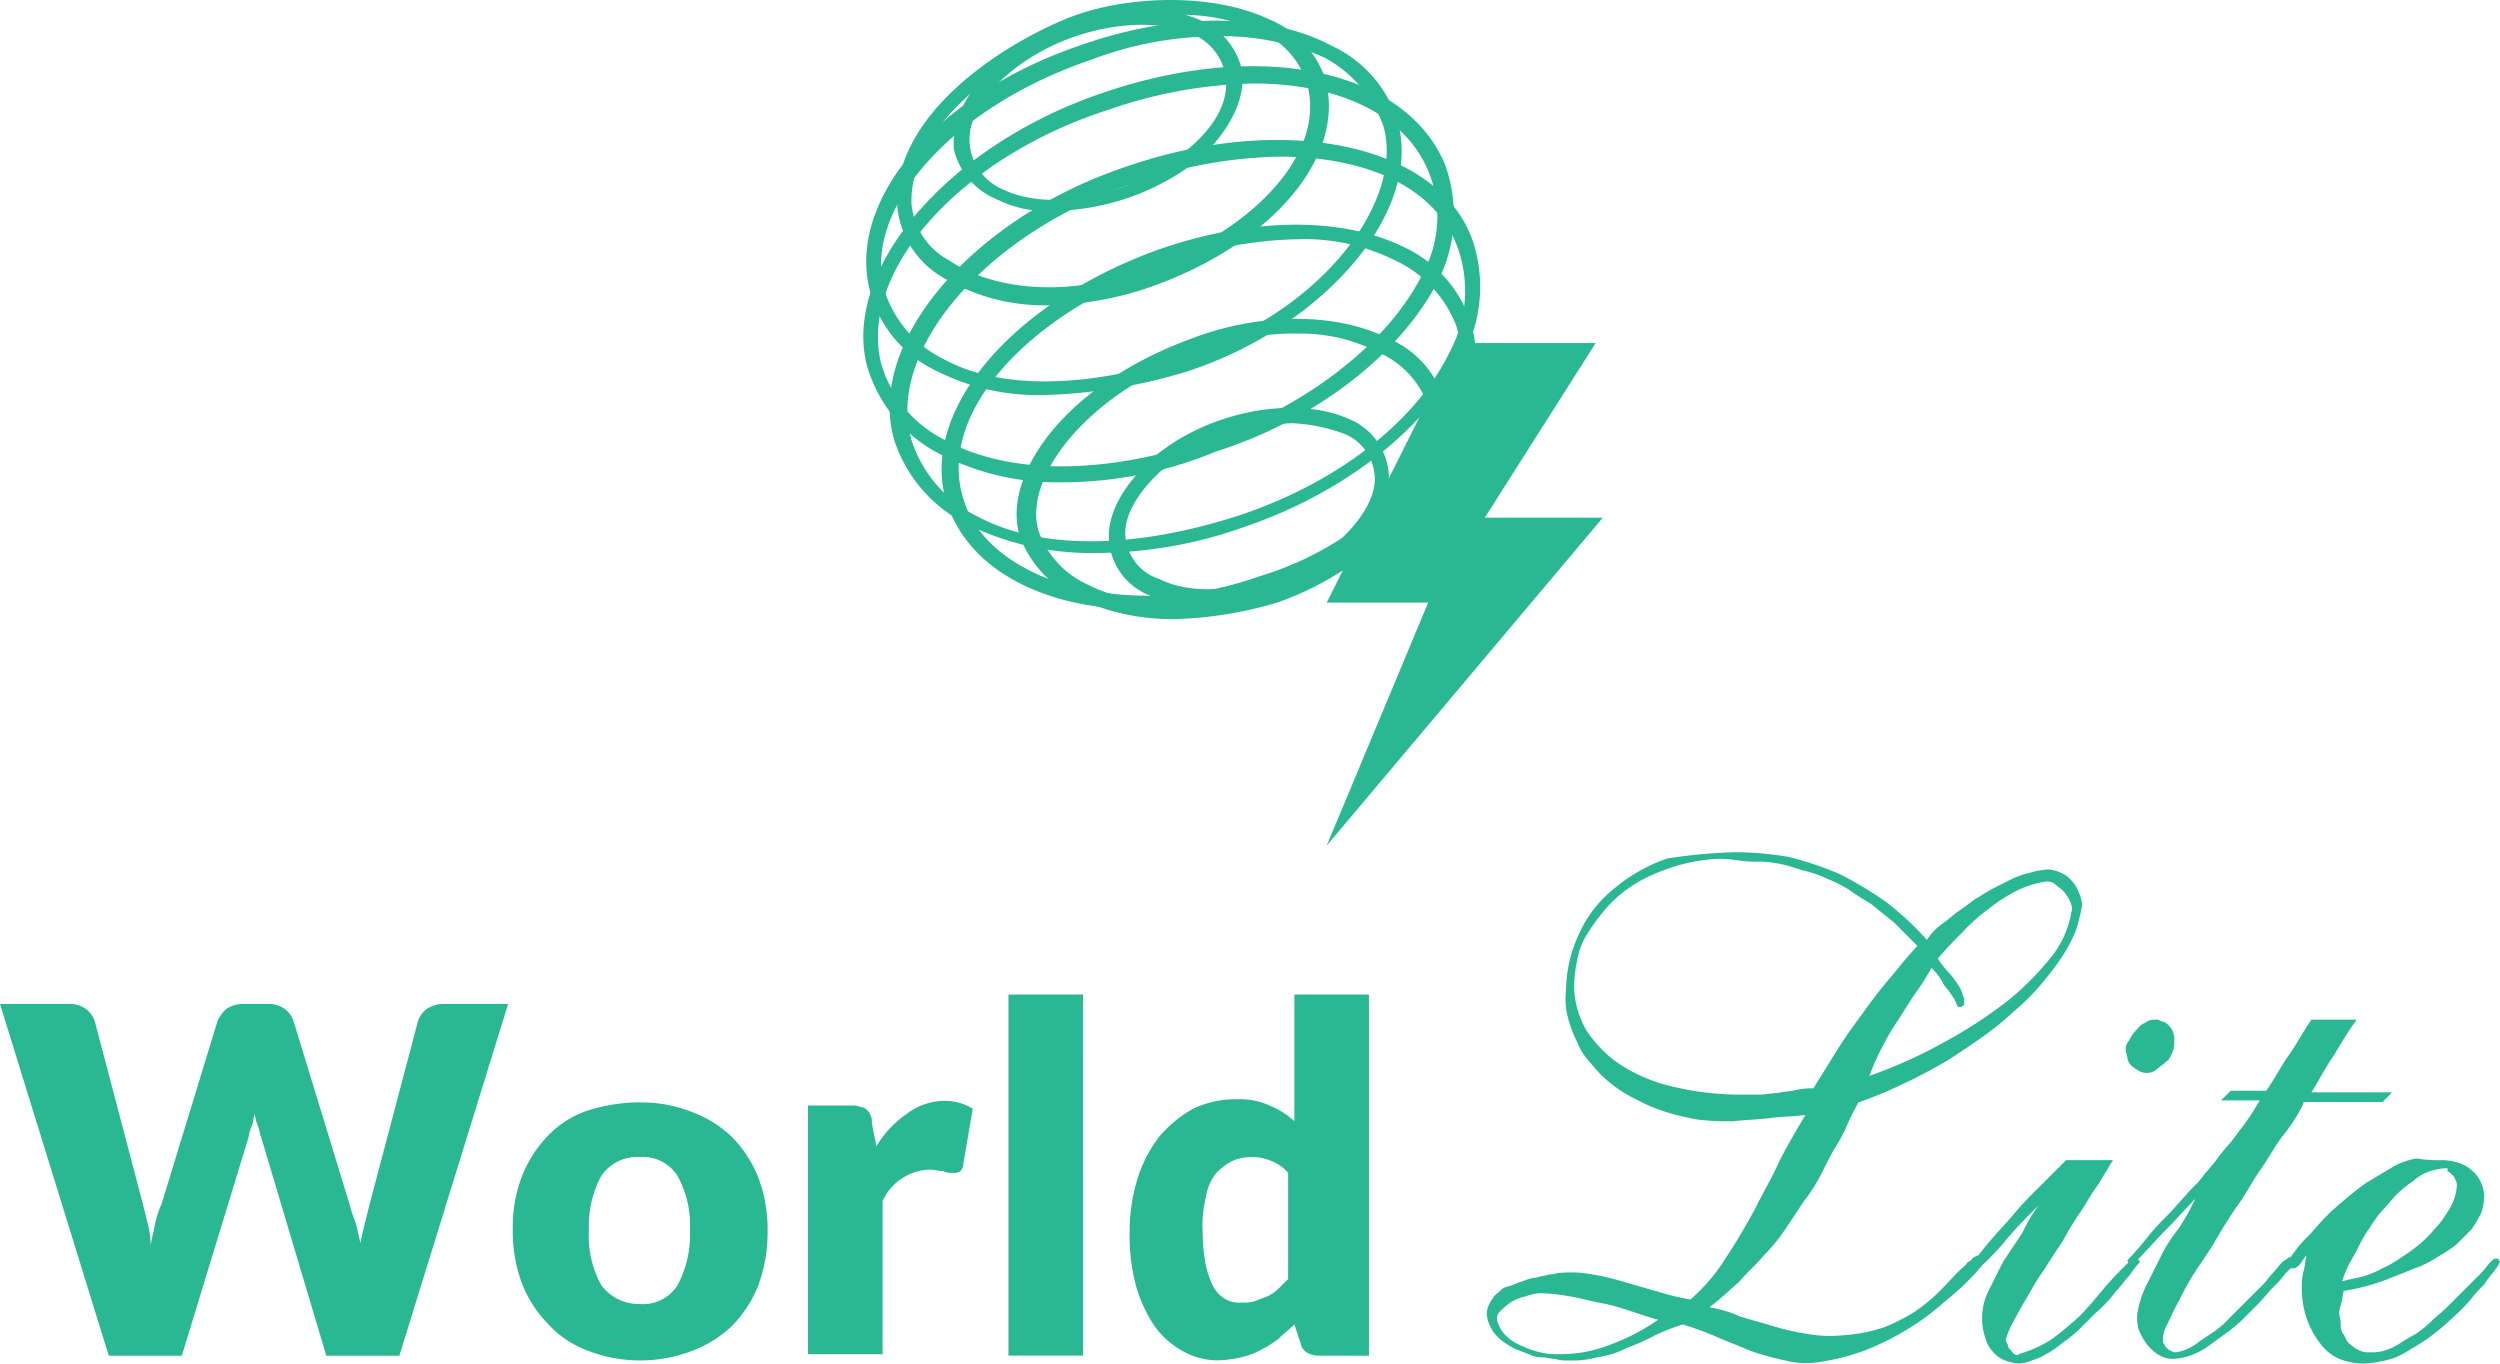
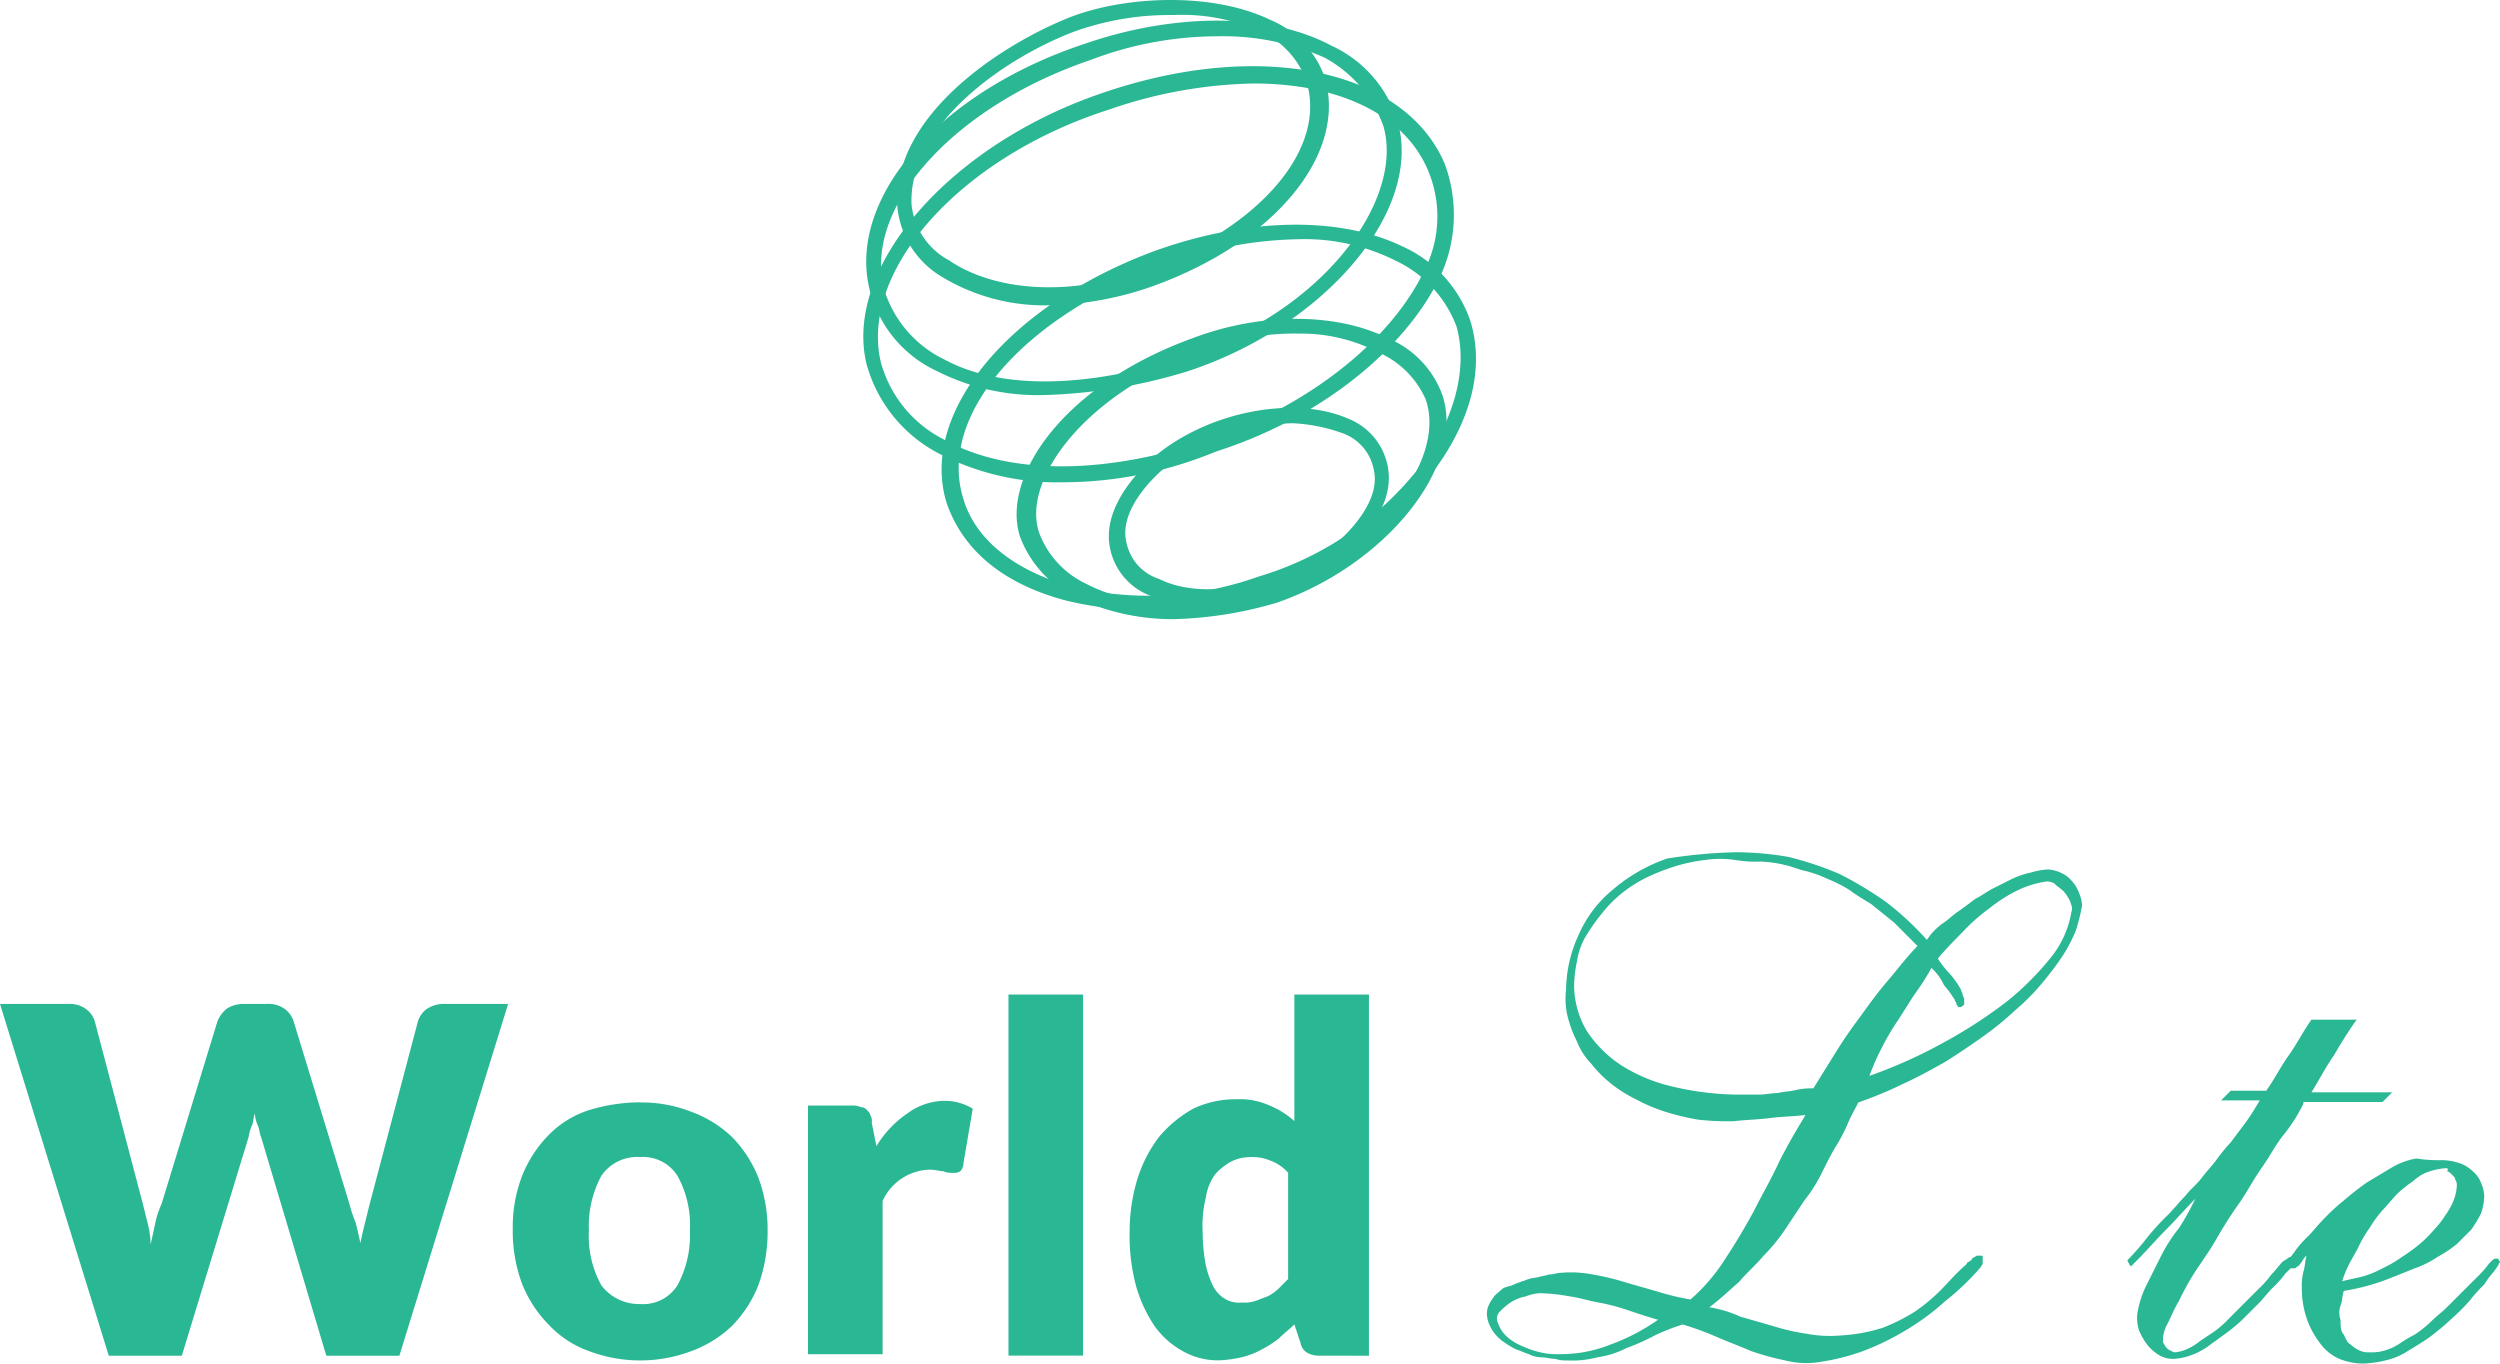
<svg xmlns="http://www.w3.org/2000/svg" width="146.673" height="80" viewBox="0 0 146.673 80">
  <g id="Group_12621" data-name="Group 12621" transform="translate(-100.001 -366)">
    <g id="Group_12290" data-name="Group 12290" transform="translate(147.75 364.885)">
      <g id="Group_12289" data-name="Group 12289" transform="translate(-47.749 51.115)">
        <path id="Path_43670" data-name="Path 43670" d="M38.739,8.9H42.75a1.63,1.63,0,0,1,1,.275,1.426,1.426,0,0,1,.547.734l2.826,10.734.273,1.1a5.446,5.446,0,0,1,.182,1.284c.091-.459.182-.826.273-1.284a5.2,5.2,0,0,1,.365-1.1L51.5,9.908a1.923,1.923,0,0,1,.547-.734,1.829,1.829,0,0,1,1-.275h1.367a1.63,1.63,0,0,1,1,.275,1.426,1.426,0,0,1,.547.734l3.282,10.734a7.736,7.736,0,0,0,.365,1.1c.091.367.182.734.273,1.193.091-.459.182-.826.273-1.193l.273-1.1L63.262,9.908a1.426,1.426,0,0,1,.547-.734,1.829,1.829,0,0,1,1-.275H68.55L62.169,29.54H57.884L54.055,16.7c-.091-.183-.091-.459-.182-.642a2.17,2.17,0,0,1-.182-.734c-.091.275-.091.55-.182.734a2.345,2.345,0,0,0-.182.642L49.405,29.54H45.121L38.739,8.9m37.56,5.78a7.986,7.986,0,0,1,3.008.55,6.922,6.922,0,0,1,2.37,1.468,7.179,7.179,0,0,1,1.55,2.385,8.619,8.619,0,0,1,.547,3.119,9.127,9.127,0,0,1-.547,3.211,7.179,7.179,0,0,1-1.55,2.385,6.922,6.922,0,0,1-2.37,1.468,8.5,8.5,0,0,1-6.017,0,5.959,5.959,0,0,1-2.37-1.56,7.179,7.179,0,0,1-1.55-2.385,8.773,8.773,0,0,1-.547-3.211,8.276,8.276,0,0,1,.547-3.119A7.179,7.179,0,0,1,70.92,16.6a5.767,5.767,0,0,1,2.37-1.468,10.35,10.35,0,0,1,3.008-.459m0,11.834a2.383,2.383,0,0,0,2.188-1.1,6.184,6.184,0,0,0,.729-3.211,5.955,5.955,0,0,0-.729-3.211,2.383,2.383,0,0,0-2.188-1.1,2.539,2.539,0,0,0-2.279,1.1,6.184,6.184,0,0,0-.729,3.211,5.955,5.955,0,0,0,.729,3.211,2.76,2.76,0,0,0,2.279,1.1m9.846,3.027V14.862H88.7a1.15,1.15,0,0,1,.547.092.473.473,0,0,1,.365.183c.091.092.182.183.182.275a.691.691,0,0,1,.091.459l.273,1.376A6.16,6.16,0,0,1,91.98,15.32a3.694,3.694,0,0,1,2.188-.734,3.134,3.134,0,0,1,1.641.459l-.547,3.211a.7.7,0,0,1-.182.459.68.68,0,0,1-.456.092,1.15,1.15,0,0,1-.547-.092c-.182,0-.456-.092-.82-.092a3.128,3.128,0,0,0-2.735,1.835v8.99H86.145Zm16.136,0H97.905V8.348h4.376Zm13.766,0a1.312,1.312,0,0,1-.638-.183.843.843,0,0,1-.365-.55l-.365-1.1c-.273.275-.638.55-.912.826a6.128,6.128,0,0,1-1,.642,4.562,4.562,0,0,1-1.185.459,7,7,0,0,1-1.367.183,4.214,4.214,0,0,1-2.1-.55,5.006,5.006,0,0,1-1.641-1.468,8.216,8.216,0,0,1-1.094-2.385,11.516,11.516,0,0,1-.365-3.211,10.536,10.536,0,0,1,.456-3.027,7.971,7.971,0,0,1,1.276-2.477,7.185,7.185,0,0,1,2.006-1.651,5.793,5.793,0,0,1,2.553-.55,4.205,4.205,0,0,1,1.914.367,4.893,4.893,0,0,1,1.459.917V8.348h4.376V29.54Zm-4.467-3.119a2.012,2.012,0,0,0,.82-.092c.273-.092.456-.183.729-.275a2.771,2.771,0,0,0,.638-.459l.547-.55V18.807a2.555,2.555,0,0,0-1.094-.734,2.677,2.677,0,0,0-1.185-.183,2.415,2.415,0,0,0-1.094.275,3.573,3.573,0,0,0-.912.734,3.118,3.118,0,0,0-.547,1.376,6.921,6.921,0,0,0-.182,2.018,10.606,10.606,0,0,0,.182,1.927,5.327,5.327,0,0,0,.456,1.284,1.872,1.872,0,0,0,.729.734,1.635,1.635,0,0,0,.912.183M140.571,0a18.5,18.5,0,0,1,3.1.275,19.324,19.324,0,0,1,3.008,1.009,21.68,21.68,0,0,1,2.735,1.651,17.791,17.791,0,0,1,2.37,2.2c.091-.092.182-.275.365-.459a3.971,3.971,0,0,1,.638-.55c.273-.183.547-.459.82-.642s.638-.459,1-.734c.365-.183.729-.459,1.094-.642l1.094-.55a5.117,5.117,0,0,1,1.094-.367,4.677,4.677,0,0,1,1-.183,2.135,2.135,0,0,1,.729.183,1.636,1.636,0,0,1,.638.459,2,2,0,0,1,.456.734,2.17,2.17,0,0,1,.182.734,11.462,11.462,0,0,1-.365,1.468,8.7,8.7,0,0,1-.82,1.56,17.624,17.624,0,0,1-1.185,1.56,12.485,12.485,0,0,1-1.55,1.56,17.638,17.638,0,0,1-1.914,1.56c-.638.459-1.459,1.009-2.188,1.468-.82.459-1.641.917-2.461,1.284a22.85,22.85,0,0,1-2.644,1.1c-.182.367-.456.826-.638,1.284a10.049,10.049,0,0,1-.729,1.376c-.273.459-.547,1.009-.82,1.56a9.1,9.1,0,0,1-1,1.56l-1.094,1.651a10.548,10.548,0,0,1-1.276,1.56c-.456.55-1,1.009-1.459,1.56-.547.459-1.094,1.009-1.732,1.468a6.913,6.913,0,0,1,1.823.55l1.914.55a12.869,12.869,0,0,0,2.006.459,7.365,7.365,0,0,0,2.006.092,9.8,9.8,0,0,0,2.461-.459,11.317,11.317,0,0,0,1.823-.917,10.506,10.506,0,0,0,1.55-1.284c.456-.459.912-1.009,1.459-1.468.091-.092.091-.183.182-.183.091-.092.182-.092.182-.183.091-.092.182-.092.273-.183h.273c.091,0,.091,0,.091.092v.367c0,.092-.091.092-.091.183a14.7,14.7,0,0,1-2.1,2.018,14.332,14.332,0,0,1-2.37,1.743,15.126,15.126,0,0,1-2.461,1.193,13.01,13.01,0,0,1-2.553.642,4.939,4.939,0,0,1-2.006-.092,16.314,16.314,0,0,1-2.006-.55c-.638-.275-1.367-.55-2.006-.826a17.663,17.663,0,0,0-2.006-.734,12.13,12.13,0,0,0-1.641.642,12.873,12.873,0,0,1-1.641.734,5.475,5.475,0,0,1-1.732.55,5.577,5.577,0,0,1-1.732.183,2,2,0,0,1-.729-.092c-.273,0-.547-.092-.82-.092a1.709,1.709,0,0,1-.729-.183c-.273-.092-.456-.183-.729-.275a3.957,3.957,0,0,1-.638-.367,2.421,2.421,0,0,1-.547-.459,1.92,1.92,0,0,1-.365-.55,1.709,1.709,0,0,1-.182-.642,1.17,1.17,0,0,1,.091-.55,2.007,2.007,0,0,1,.273-.459c.091-.183.273-.275.456-.459s.365-.183.638-.275a6.257,6.257,0,0,1,.729-.275,2.135,2.135,0,0,1,.729-.183c.273-.092.456-.092.729-.183.273,0,.456-.092.638-.092a6.716,6.716,0,0,1,1.914.092,14.5,14.5,0,0,1,1.914.459l1.914.55a14.5,14.5,0,0,0,1.914.459,10.787,10.787,0,0,0,2.1-2.477q.82-1.238,1.641-2.752c.456-.917,1-1.835,1.459-2.844.456-.917,1-1.835,1.55-2.752-.729.092-1.459.092-2.1.183-.729.092-1.367.092-2.1.183a15.357,15.357,0,0,1-2.1-.092,14.5,14.5,0,0,1-1.914-.459,9.847,9.847,0,0,1-1.732-.734,7.866,7.866,0,0,1-1.459-.917,7.311,7.311,0,0,1-1.185-1.193,3.851,3.851,0,0,1-.82-1.284,6.981,6.981,0,0,1-.547-1.468,4.37,4.37,0,0,1-.091-1.56,7.862,7.862,0,0,1,.729-3.211,7.084,7.084,0,0,1,2.006-2.66A9.756,9.756,0,0,1,136.559.367,30.173,30.173,0,0,1,140.571,0Zm-4.558,27.43c-.638-.183-1.185-.367-1.732-.55a12.085,12.085,0,0,0-1.732-.459c-.547-.092-1.094-.275-1.732-.367a11.1,11.1,0,0,0-1.732-.183,2.648,2.648,0,0,0-.821.183,2.721,2.721,0,0,0-.912.367,3.973,3.973,0,0,0-.638.55.568.568,0,0,0-.091.642,1.866,1.866,0,0,0,.547.826,3.031,3.031,0,0,0,.912.55,5.118,5.118,0,0,0,1.094.367,4.412,4.412,0,0,0,1.094.092,7.853,7.853,0,0,0,2.917-.55A11.861,11.861,0,0,0,136.012,27.43ZM140.571.459a6.066,6.066,0,0,0-1.823,0,9.631,9.631,0,0,0-1.732.367,12.129,12.129,0,0,0-1.641.642,7.866,7.866,0,0,0-1.459.917,7.309,7.309,0,0,0-1.185,1.193,11.129,11.129,0,0,0-.912,1.284,4.069,4.069,0,0,0-.547,1.468A8.078,8.078,0,0,0,131.09,7.8a5.287,5.287,0,0,0,.729,2.66,7.021,7.021,0,0,0,2.006,2.018,9.577,9.577,0,0,0,3.1,1.284,17.039,17.039,0,0,0,3.92.459h1.094c.365,0,.729-.092,1.094-.092.365-.092.729-.092,1.094-.183a4.064,4.064,0,0,1,1-.092l1.367-2.2c.456-.734.912-1.376,1.459-2.11.456-.642,1-1.376,1.55-2.018S150.6,6.147,151.237,5.5L149.87,4.128l-1.367-1.1c-.456-.275-.912-.55-1.276-.826a8.315,8.315,0,0,0-1.276-.642,7.116,7.116,0,0,0-1.276-.459c-.456-.092-.82-.275-1.276-.367A7,7,0,0,0,142.029.55,7.324,7.324,0,0,1,140.571.459Zm11.487,6.33a14.952,14.952,0,0,1-1,1.56c-.365.55-.638,1.009-1,1.56a13.832,13.832,0,0,0-.912,1.56,13.035,13.035,0,0,0-.729,1.651,28.656,28.656,0,0,0,4.467-2.018,27.96,27.96,0,0,0,3.647-2.385,16.9,16.9,0,0,0,2.553-2.569,5.735,5.735,0,0,0,1.185-2.66c.091-.183,0-.367-.091-.642a2.855,2.855,0,0,0-.365-.55c-.182-.183-.365-.275-.547-.459a.8.8,0,0,0-.638-.092,5.769,5.769,0,0,0-1.641.55,9.028,9.028,0,0,0-1.55,1.009,10.443,10.443,0,0,0-1.55,1.376c-.456.459-1,1.009-1.459,1.56a6.419,6.419,0,0,0,.729.917,5.568,5.568,0,0,1,.638.917c0,.092.091.183.091.275s.091.183.091.275V8.9c0,.092-.091.092-.182.183h-.182c0-.092-.091-.092-.091-.183a.321.321,0,0,0-.091-.183.321.321,0,0,0-.091-.183,5.088,5.088,0,0,0-.547-.734A3.179,3.179,0,0,0,152.058,6.789Z" transform="translate(-38.739)" fill="#2ab793" />
-         <path id="Path_43671" data-name="Path 43671" d="M169.807,22.294c-.663.663-1.232,1.232-1.8,1.895a14.9,14.9,0,0,1-1.705,1.8l-.189.189c-.095.095-.095.095-.189.095s-.095,0-.189-.095a.093.093,0,0,1-.095-.095,20.806,20.806,0,0,1,1.326-1.705c.474-.568.947-1.042,1.421-1.61s.947-1.042,1.516-1.61l1.516-1.516h2.747l-.853,1.421c-.379.474-.663,1.042-1.042,1.61a16.478,16.478,0,0,0-1.042,1.705c-.379.568-.758,1.137-1.042,1.61a13.266,13.266,0,0,0-.947,1.516c-.284.474-.568.947-.758,1.326a8.76,8.76,0,0,0-.474.947c-.095.284-.189.474-.095.474,0,.095.095.189.095.284s.095.189.189.284.095.189.189.189a.178.178,0,0,0,.284,0,6.838,6.838,0,0,0,1.895-.853,19.842,19.842,0,0,0,1.61-1.326c.474-.474.947-1.042,1.421-1.61s.947-1.042,1.421-1.516c.095-.095.095-.189.189-.189a.348.348,0,0,1,.284-.095c.095,0,.095,0,.189.095s.095.095,0,.189c-.284.284-.474.663-.758.947-.284.379-.568.663-.853,1.042a8.932,8.932,0,0,1-.947.947l-.947.947a6.636,6.636,0,0,1-.947.758,5.75,5.75,0,0,1-.947.663,3.365,3.365,0,0,1-.853.379,2.229,2.229,0,0,1-.758.189,2.766,2.766,0,0,1-.853-.189,1.7,1.7,0,0,1-.663-.474,1.832,1.832,0,0,1-.474-.853,3.533,3.533,0,0,1-.189-1.137,3.609,3.609,0,0,1,.379-1.61l.853-1.705L168.86,23.9A9,9,0,0,1,169.807,22.294ZM176.628,11.4a.57.57,0,0,1,.379.095.718.718,0,0,1,.379.189,1.308,1.308,0,0,1,.284.379,1.2,1.2,0,0,1,.095.568,1.612,1.612,0,0,1-.095.663c-.095.189-.189.474-.379.568-.189.189-.379.284-.568.474a.947.947,0,0,1-1.137,0,1.308,1.308,0,0,1-.379-.284.718.718,0,0,1-.189-.379c0-.189-.095-.284-.095-.474a.7.7,0,0,1,.189-.568,1.982,1.982,0,0,1,.379-.568c.189-.189.284-.379.568-.474A.8.8,0,0,1,176.628,11.4Z" transform="translate(-50.203 -1.578)" fill="#2ab793" />
        <path id="Path_43672" data-name="Path 43672" d="M185.865,16.326a9.447,9.447,0,0,1-1.137,1.8c-.474.568-.853,1.326-1.326,1.989s-.853,1.421-1.326,2.084-.947,1.421-1.326,2.084-.853,1.326-1.231,1.895a15.326,15.326,0,0,0-.947,1.705c-.284.474-.474.947-.663,1.326a2.181,2.181,0,0,0-.284.853v.284c.095.095.095.189.189.284s.189.189.284.189a.348.348,0,0,0,.284.095,2.41,2.41,0,0,0,.663-.189,3.323,3.323,0,0,0,.758-.474l.853-.568a6.129,6.129,0,0,0,.853-.758l.853-.853.853-.853a6.13,6.13,0,0,0,.758-.853c.284-.284.474-.568.663-.758.095-.095.189-.095.284-.189a.348.348,0,0,1,.284-.095c.095,0,.095,0,.189.095s.095.095,0,.189a3.023,3.023,0,0,1-.568.663,6.13,6.13,0,0,1-.758.853c-.284.284-.568.663-.853.947l-.947.947a10.072,10.072,0,0,1-1.042.853c-.379.284-.663.474-1.042.758a4.425,4.425,0,0,1-.947.474,3.516,3.516,0,0,1-.853.189,1.558,1.558,0,0,1-.947-.189,2.554,2.554,0,0,1-.758-.663,3.84,3.84,0,0,1-.474-.853,2.623,2.623,0,0,1-.095-.853,5.715,5.715,0,0,1,.568-1.8l.853-1.705a9.386,9.386,0,0,1,1.042-1.61,15.328,15.328,0,0,0,.947-1.705c-.568.568-1.137,1.232-1.705,1.8s-1.137,1.232-1.705,1.8l-.189.189-.189.189c0-.095-.095-.095-.095-.189a.331.331,0,0,1-.095-.189,16.473,16.473,0,0,0,1.231-1.421,14.57,14.57,0,0,1,1.137-1.232c.379-.379.663-.758,1.042-1.137.284-.379.663-.663.947-1.042s.568-.663.853-1.042A10.071,10.071,0,0,1,181.6,18.6l.853-1.137c.284-.379.568-.853.853-1.326h-2.274l.568-.568h2.084c.474-.663.853-1.421,1.326-2.084s.853-1.421,1.326-2.084h2.652c-.474.663-.947,1.421-1.326,2.084-.474.663-.853,1.421-1.326,2.179h4.737l-.568.568h-4.642Z" transform="translate(-50.725 -1.578)" fill="#2ab793" />
        <path id="Path_43673" data-name="Path 43673" d="M194.533,20.095a3.406,3.406,0,0,1,1.042.189,2.063,2.063,0,0,1,.758.474,1.7,1.7,0,0,1,.474.663,2.229,2.229,0,0,1,.189.758,3.405,3.405,0,0,1-.189,1.042,8.331,8.331,0,0,1-.568.947l-.853.853a7.9,7.9,0,0,1-1.137.758,5.787,5.787,0,0,1-1.326.663l-1.421.568a12.9,12.9,0,0,1-2.747.758c-.095.284-.095.663-.189.853a1.314,1.314,0,0,0,0,.853c0,.379,0,.663.189.853.095.189.189.474.379.568a1.982,1.982,0,0,0,.568.379,1.2,1.2,0,0,0,.568.095,2.623,2.623,0,0,0,.853-.095,3.365,3.365,0,0,0,.853-.379,8.331,8.331,0,0,1,.947-.568,6.637,6.637,0,0,0,.947-.758c.284-.284.663-.568.947-.853l.853-.853.853-.853a6.13,6.13,0,0,0,.758-.853l.189-.189a.348.348,0,0,1,.284-.095.093.093,0,0,1,.095.095c.095.095.095.095,0,.189,0,.095-.095.189-.284.474a5.256,5.256,0,0,0-.568.758,8.543,8.543,0,0,0-.853.947,10.806,10.806,0,0,1-1.042,1.042,14.17,14.17,0,0,1-1.231,1.042c-.379.284-.853.568-1.326.853a4.012,4.012,0,0,1-1.326.568,6.4,6.4,0,0,1-1.326.189,3.8,3.8,0,0,1-1.421-.284,2.785,2.785,0,0,1-1.137-.947,5.022,5.022,0,0,1-.758-1.421,5.515,5.515,0,0,1-.284-1.8,3.554,3.554,0,0,1,.095-.947c.095-.284.095-.663.189-.947a1.307,1.307,0,0,0-.284.379c-.095.095-.189.284-.284.284-.095.095-.095.095-.189.095h-.189c-.095,0-.095-.095-.189-.189v-.189c.095-.189.284-.379.474-.663a6.13,6.13,0,0,1,.758-.853c.284-.284.568-.663.947-1.042a11.354,11.354,0,0,1,1.137-1.042,16.193,16.193,0,0,1,1.326-1.042l1.421-.853A4.185,4.185,0,0,1,193.017,20,8.149,8.149,0,0,0,194.533,20.095Zm.189.474a4.169,4.169,0,0,0-.947.189,2.524,2.524,0,0,0-.947.568,6.637,6.637,0,0,0-.947.758c-.284.284-.568.663-.853.947a7.227,7.227,0,0,0-.758,1.042,7.065,7.065,0,0,0-.663,1.137c-.189.379-.379.663-.568,1.042a6.53,6.53,0,0,0-.379.947c.379-.095.853-.189,1.231-.284a5.8,5.8,0,0,0,1.137-.474,7.066,7.066,0,0,0,1.137-.663,9.925,9.925,0,0,0,1.042-.758,7.235,7.235,0,0,0,.853-.853,5.207,5.207,0,0,0,.663-.853,3.84,3.84,0,0,0,.474-.853,2.766,2.766,0,0,0,.189-.853.57.57,0,0,0-.095-.379c0-.095-.095-.189-.189-.284s-.189-.189-.284-.189C194.912,20.568,194.817,20.568,194.723,20.568Z" transform="translate(-51.247 -2.031)" fill="#2ab793" />
      </g>
    </g>
    <g id="Group_9815" data-name="Group 9815" transform="translate(148 367.114)">
      <g id="Rectangle_3843" data-name="Rectangle 3843" transform="translate(0 -1.114)" fill="#fff" stroke="#707070" stroke-width="1" opacity="0">
        <rect width="50" height="50" rx="5" stroke="none" />
        <rect x="0.5" y="0.5" width="49" height="49" rx="4.5" fill="none" />
      </g>
      <g id="Group_12594" data-name="Group 12594" transform="translate(2.651 -1.114)">
-         <path id="Path_43674" data-name="Path 43674" d="M9.657,15.279a6.519,6.519,0,0,1-3.322-.692,4.212,4.212,0,0,1-2.492-2.907c-.138-1.661.692-3.461,2.63-5.122C9.8,3.789,15.056,2.681,18.24,4.065a4.212,4.212,0,0,1,2.492,2.907c.277,1.661-.692,3.6-2.492,5.26a14.119,14.119,0,0,1-8.583,3.046M7.027,7.249c-1.661,1.384-2.492,2.907-2.215,4.43A3.237,3.237,0,0,0,6.75,14.033c2.907,1.384,7.752.277,10.8-2.353,1.661-1.384,2.492-2.907,2.215-4.43A3.237,3.237,0,0,0,17.825,4.9c-2.907-1.246-7.752-.277-10.8,2.353" transform="translate(1.472 -2.905)" fill="#2ab793" />
        <path id="Path_43675" data-name="Path 43675" d="M15.989,32.048a6,6,0,0,1-3.184-.692,3.773,3.773,0,0,1-2.353-2.907c-.277-1.661.692-3.461,2.492-5.122,3.184-2.769,8.306-3.738,11.49-2.353a3.773,3.773,0,0,1,2.353,2.907c.277,1.661-.692,3.461-2.492,4.984a12.738,12.738,0,0,1-8.306,3.184m5.122-10.8A13.162,13.162,0,0,0,13.5,24.019c-1.523,1.384-2.353,2.907-2.076,4.153a2.837,2.837,0,0,0,1.938,2.215c2.769,1.384,7.475.277,10.521-2.215,1.523-1.384,2.353-2.907,2.076-4.153A2.837,2.837,0,0,0,24.018,21.8a9.852,9.852,0,0,0-2.907-.554" transform="translate(3.999 3.582)" fill="#2ab793" />
        <path id="Path_43676" data-name="Path 43676" d="M10.44,20.972a11.632,11.632,0,0,1-6.368-1.661,5.373,5.373,0,0,1-2.63-4.153C1.165,9.9,7.394,5.745,11.547,4.084c3.184-1.246,8.306-1.523,11.767.138A5.751,5.751,0,0,1,26.5,7.544c1.384,4.43-2.769,9.69-10.106,12.321a19.473,19.473,0,0,1-5.953,1.107m7.2-17.027a16.548,16.548,0,0,0-5.814.969c-4.015,1.523-9.69,5.4-9.552,10.106a4.2,4.2,0,0,0,2.215,3.322c2.215,1.523,6.368,2.353,11.49.554,6.783-2.492,10.8-7.2,9.413-11.213a5.079,5.079,0,0,0-2.63-2.769,11.283,11.283,0,0,0-5.122-.969" transform="translate(0.551 -3.062)" fill="#2ab793" />
        <path id="Path_43677" data-name="Path 43677" d="M10.666,25.9A13.108,13.108,0,0,1,4.3,24.512a7.187,7.187,0,0,1-3.876-4.43C-1.239,14.684,4.16,8.177,13.02,5.27c5.26-1.8,10.8-1.8,14.4.138a7.187,7.187,0,0,1,3.876,4.43C32.815,15.1,27,21.882,18.972,24.512A31.538,31.538,0,0,1,10.666,25.9M20.772,4.855A20.924,20.924,0,0,0,13.3,6.239C5.129,9.008-.27,15.1,1.253,19.944A6.782,6.782,0,0,0,4.714,23.82c3.322,1.8,8.444,1.661,13.982-.138C27,21.051,31.708,14.407,30.462,10.115A7.4,7.4,0,0,0,27,6.1a14.719,14.719,0,0,0-6.229-1.246" transform="translate(0.047 -2.726)" fill="#2ab793" />
        <path id="Path_43678" data-name="Path 43678" d="M15.83,34.191a13.265,13.265,0,0,1-5.814-1.246,6.465,6.465,0,0,1-3.322-3.6C5.586,25.885,9.185,20.486,16.8,17.717c4.015-1.523,8.444-1.523,11.49,0a5.715,5.715,0,0,1,3.184,3.322c1.384,4.153-3.322,9.967-9.69,12.182a23.205,23.205,0,0,1-5.953.969m7.2-16.75a14.459,14.459,0,0,0-5.814,1.107C10.431,21.039,6.832,26.023,7.8,29.069a5.378,5.378,0,0,0,2.769,3.046c2.907,1.523,7.06,1.523,10.936.138,5.814-1.938,10.244-7.2,9-10.936a5.377,5.377,0,0,0-2.769-2.769,9.852,9.852,0,0,0-4.707-1.107" transform="translate(2.497 2.132)" fill="#2ab793" />
        <path id="Path_43679" data-name="Path 43679" d="M15.391,35.171a18.584,18.584,0,0,1-4.845-.554c-3.6-.969-5.953-2.907-6.922-5.676-1.661-5.26,3.6-11.628,12.182-14.812,5.4-1.938,10.8-2.076,14.535-.277a7.416,7.416,0,0,1,4.015,4.43c.831,2.769,0,5.953-2.353,9a20.7,20.7,0,0,1-9.829,6.783,18.858,18.858,0,0,1-6.783,1.107m8.86-21.734a23.42,23.42,0,0,0-7.891,1.523C8.054,18,3.07,23.819,4.593,28.664c.692,2.353,2.907,4.153,6.229,5.122A19.135,19.135,0,0,0,21.9,33.233a18.8,18.8,0,0,0,9.413-6.368c2.076-2.769,2.907-5.814,2.215-8.306a6.984,6.984,0,0,0-3.6-3.876,11.861,11.861,0,0,0-5.676-1.246" transform="translate(1.275 0.598)" fill="#2ab793" />
        <path id="Path_43680" data-name="Path 43680" d="M11.821,30.277a15.12,15.12,0,0,1-7.337-1.661,8.435,8.435,0,0,1-4.291-5.26C-1.192,17.68,5.038,10.481,14.036,7.436c9.275-3.184,17.719-1.384,20.073,4.153a8.59,8.59,0,0,1-.277,6.645c-2.076,4.291-7.06,8.306-13.151,10.244a23.545,23.545,0,0,1-8.86,1.8M22.9,6.882A27.262,27.262,0,0,0,14.451,8.4C5.73,11.173-.223,17.818,1.023,23.217a7.206,7.206,0,0,0,3.738,4.568c3.738,2.076,9.413,2.076,15.5,0,5.814-1.938,10.659-5.814,12.6-9.829A6.954,6.954,0,0,0,33.14,12C31.755,8.681,27.879,6.882,22.9,6.882" transform="translate(0 -1.983)" fill="#2ab793" />
-         <path id="Path_43681" data-name="Path 43681" d="M13.053,33.227A16.522,16.522,0,0,1,5.993,31.7a8.444,8.444,0,0,1-4.568-4.984c-1.8-5.676,4.43-13.151,13.7-16.2C24.4,7.34,33.4,9.279,35.341,14.954a8.643,8.643,0,0,1-.554,6.645C32.711,25.752,28,29.628,21.913,31.7a25.947,25.947,0,0,1-8.86,1.523M23.99,9.971a27.262,27.262,0,0,0-8.444,1.523C6.824,14.4.871,21.322,2.394,26.583a7.588,7.588,0,0,0,4.015,4.568c3.738,1.938,9.275,1.8,15.228-.138,5.814-1.938,10.382-5.537,12.321-9.552a7.6,7.6,0,0,0,.554-5.953c-1.246-3.738-5.4-5.537-10.521-5.537" transform="translate(0.429 -0.781)" fill="#2ab793" />
-         <path id="Path_43682" data-name="Path 43682" d="M35.836,27.844H28.914L35.42,17.6H27.253L19.639,32.828h5.953L19.639,47.086l16.2-19.242" transform="translate(7.548 2.526)" fill="#2ab793" />
      </g>
    </g>
  </g>
</svg>